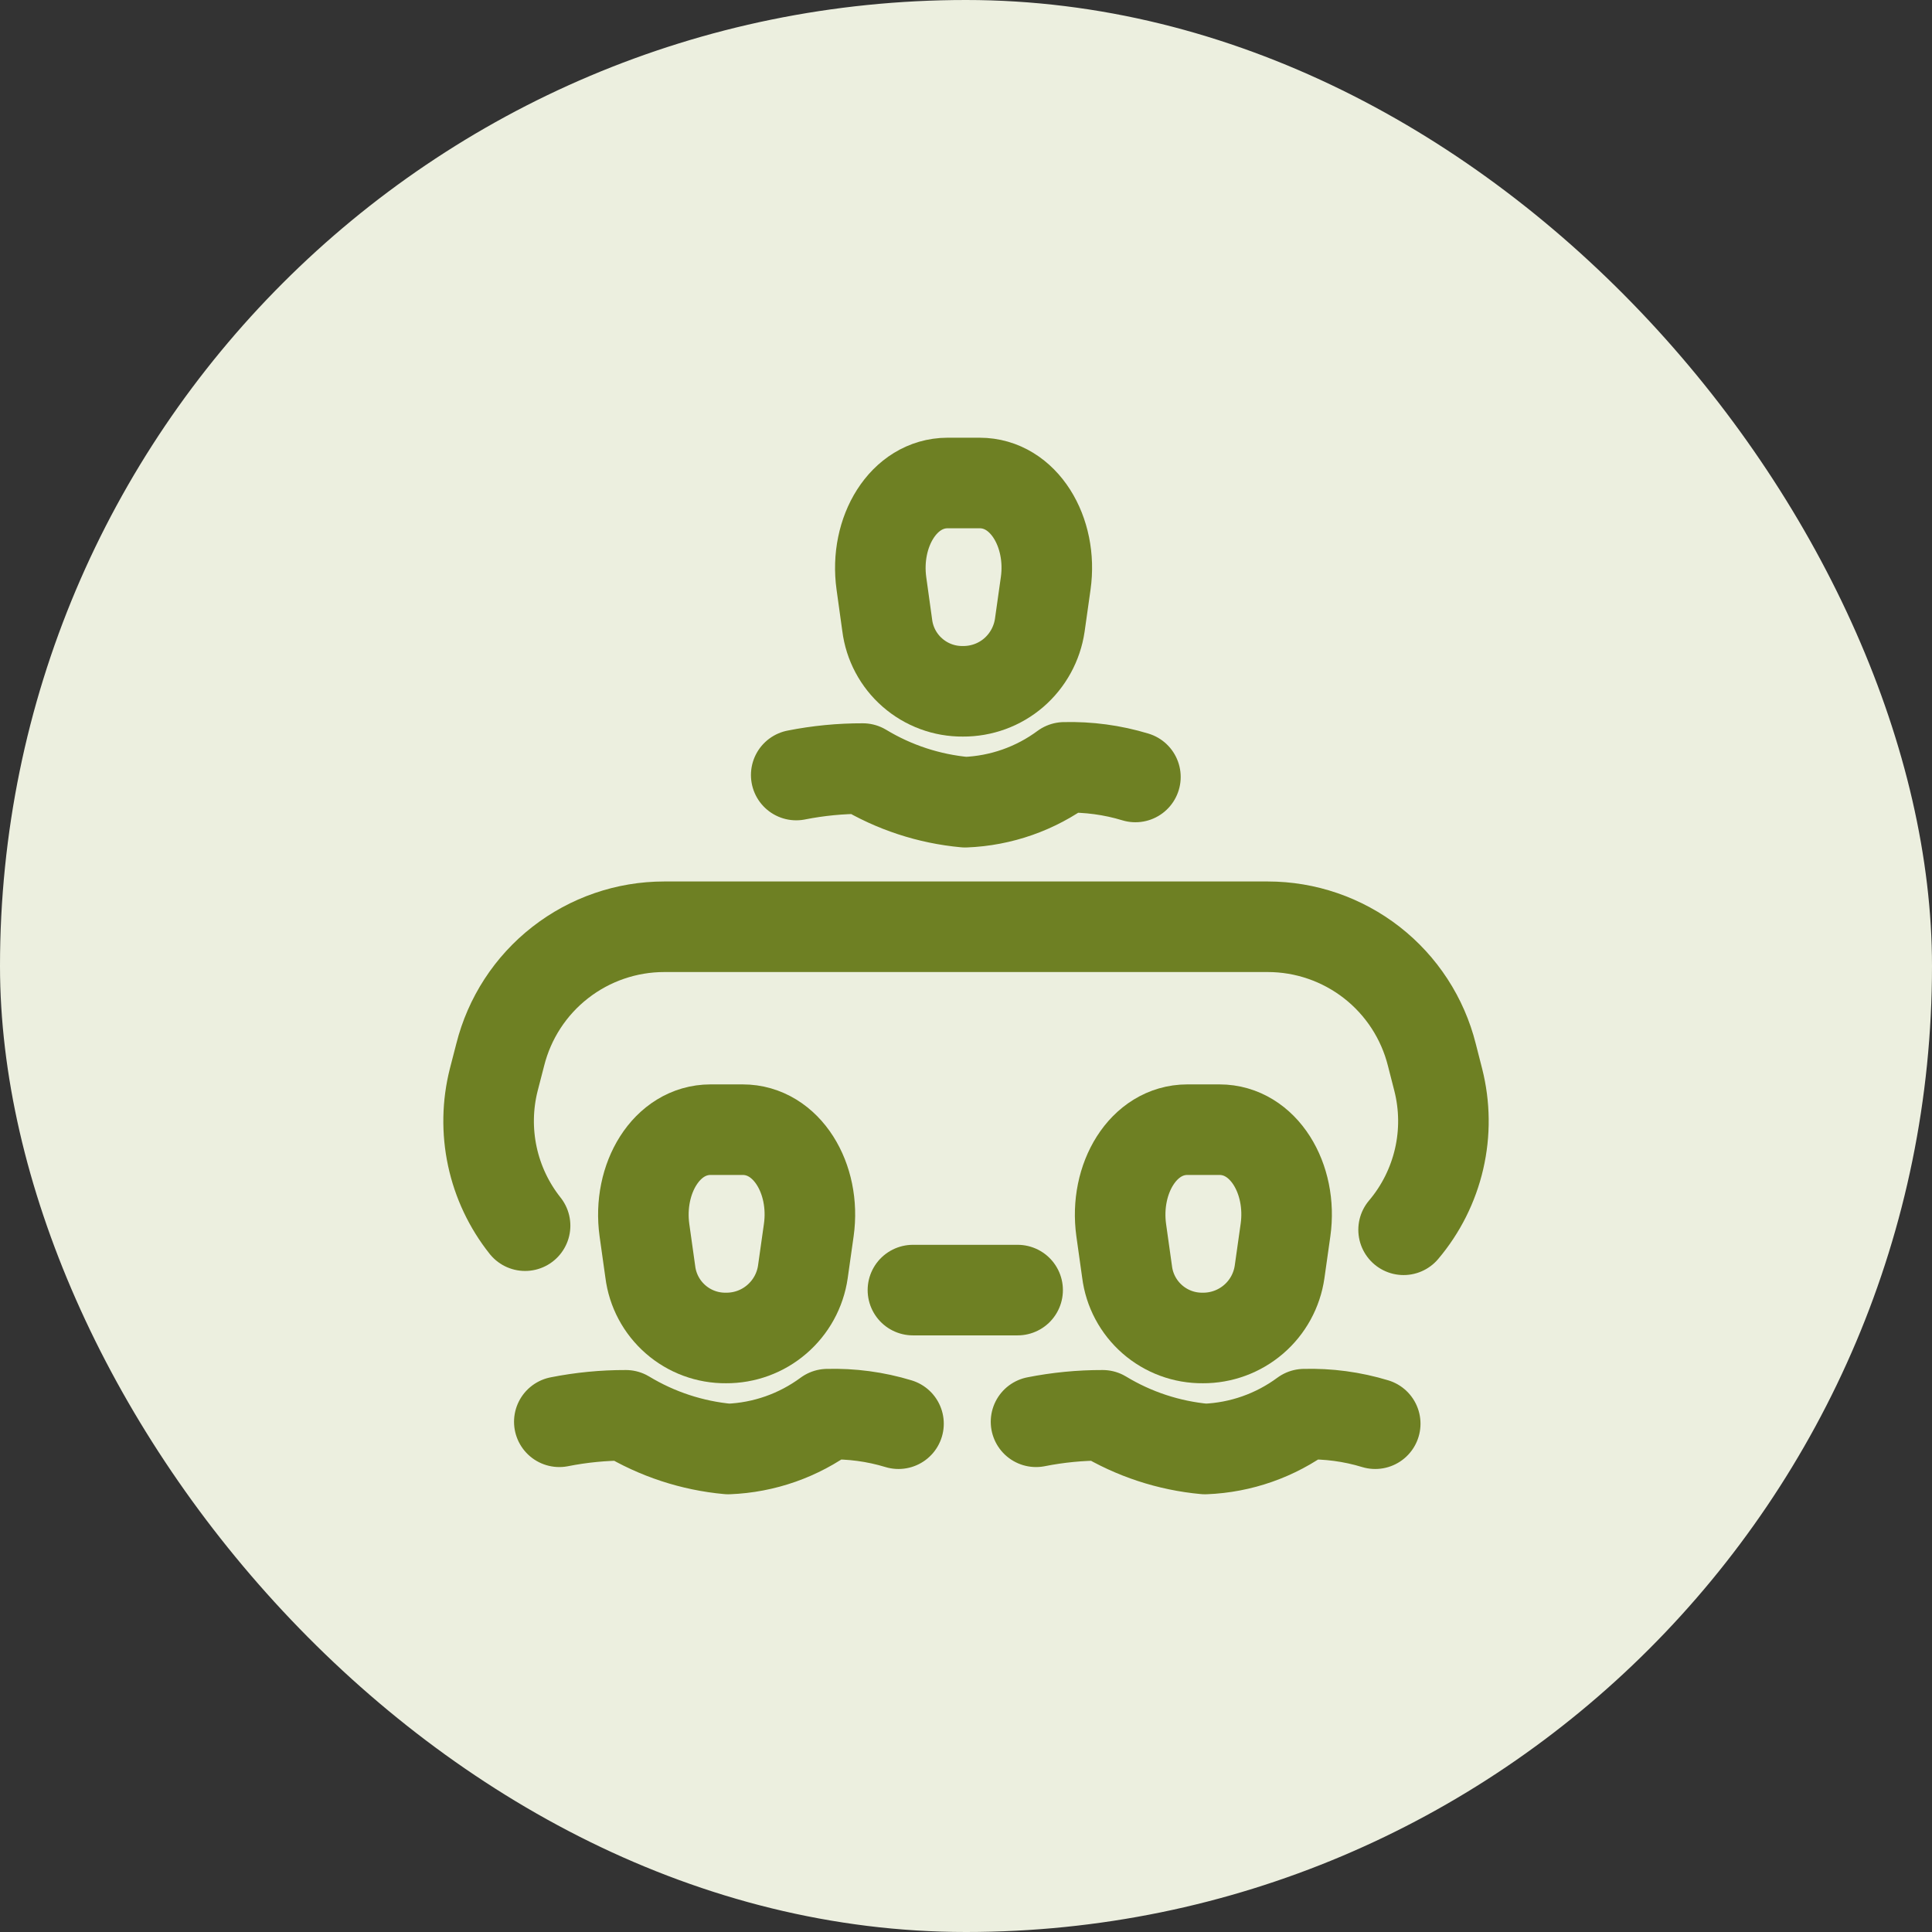
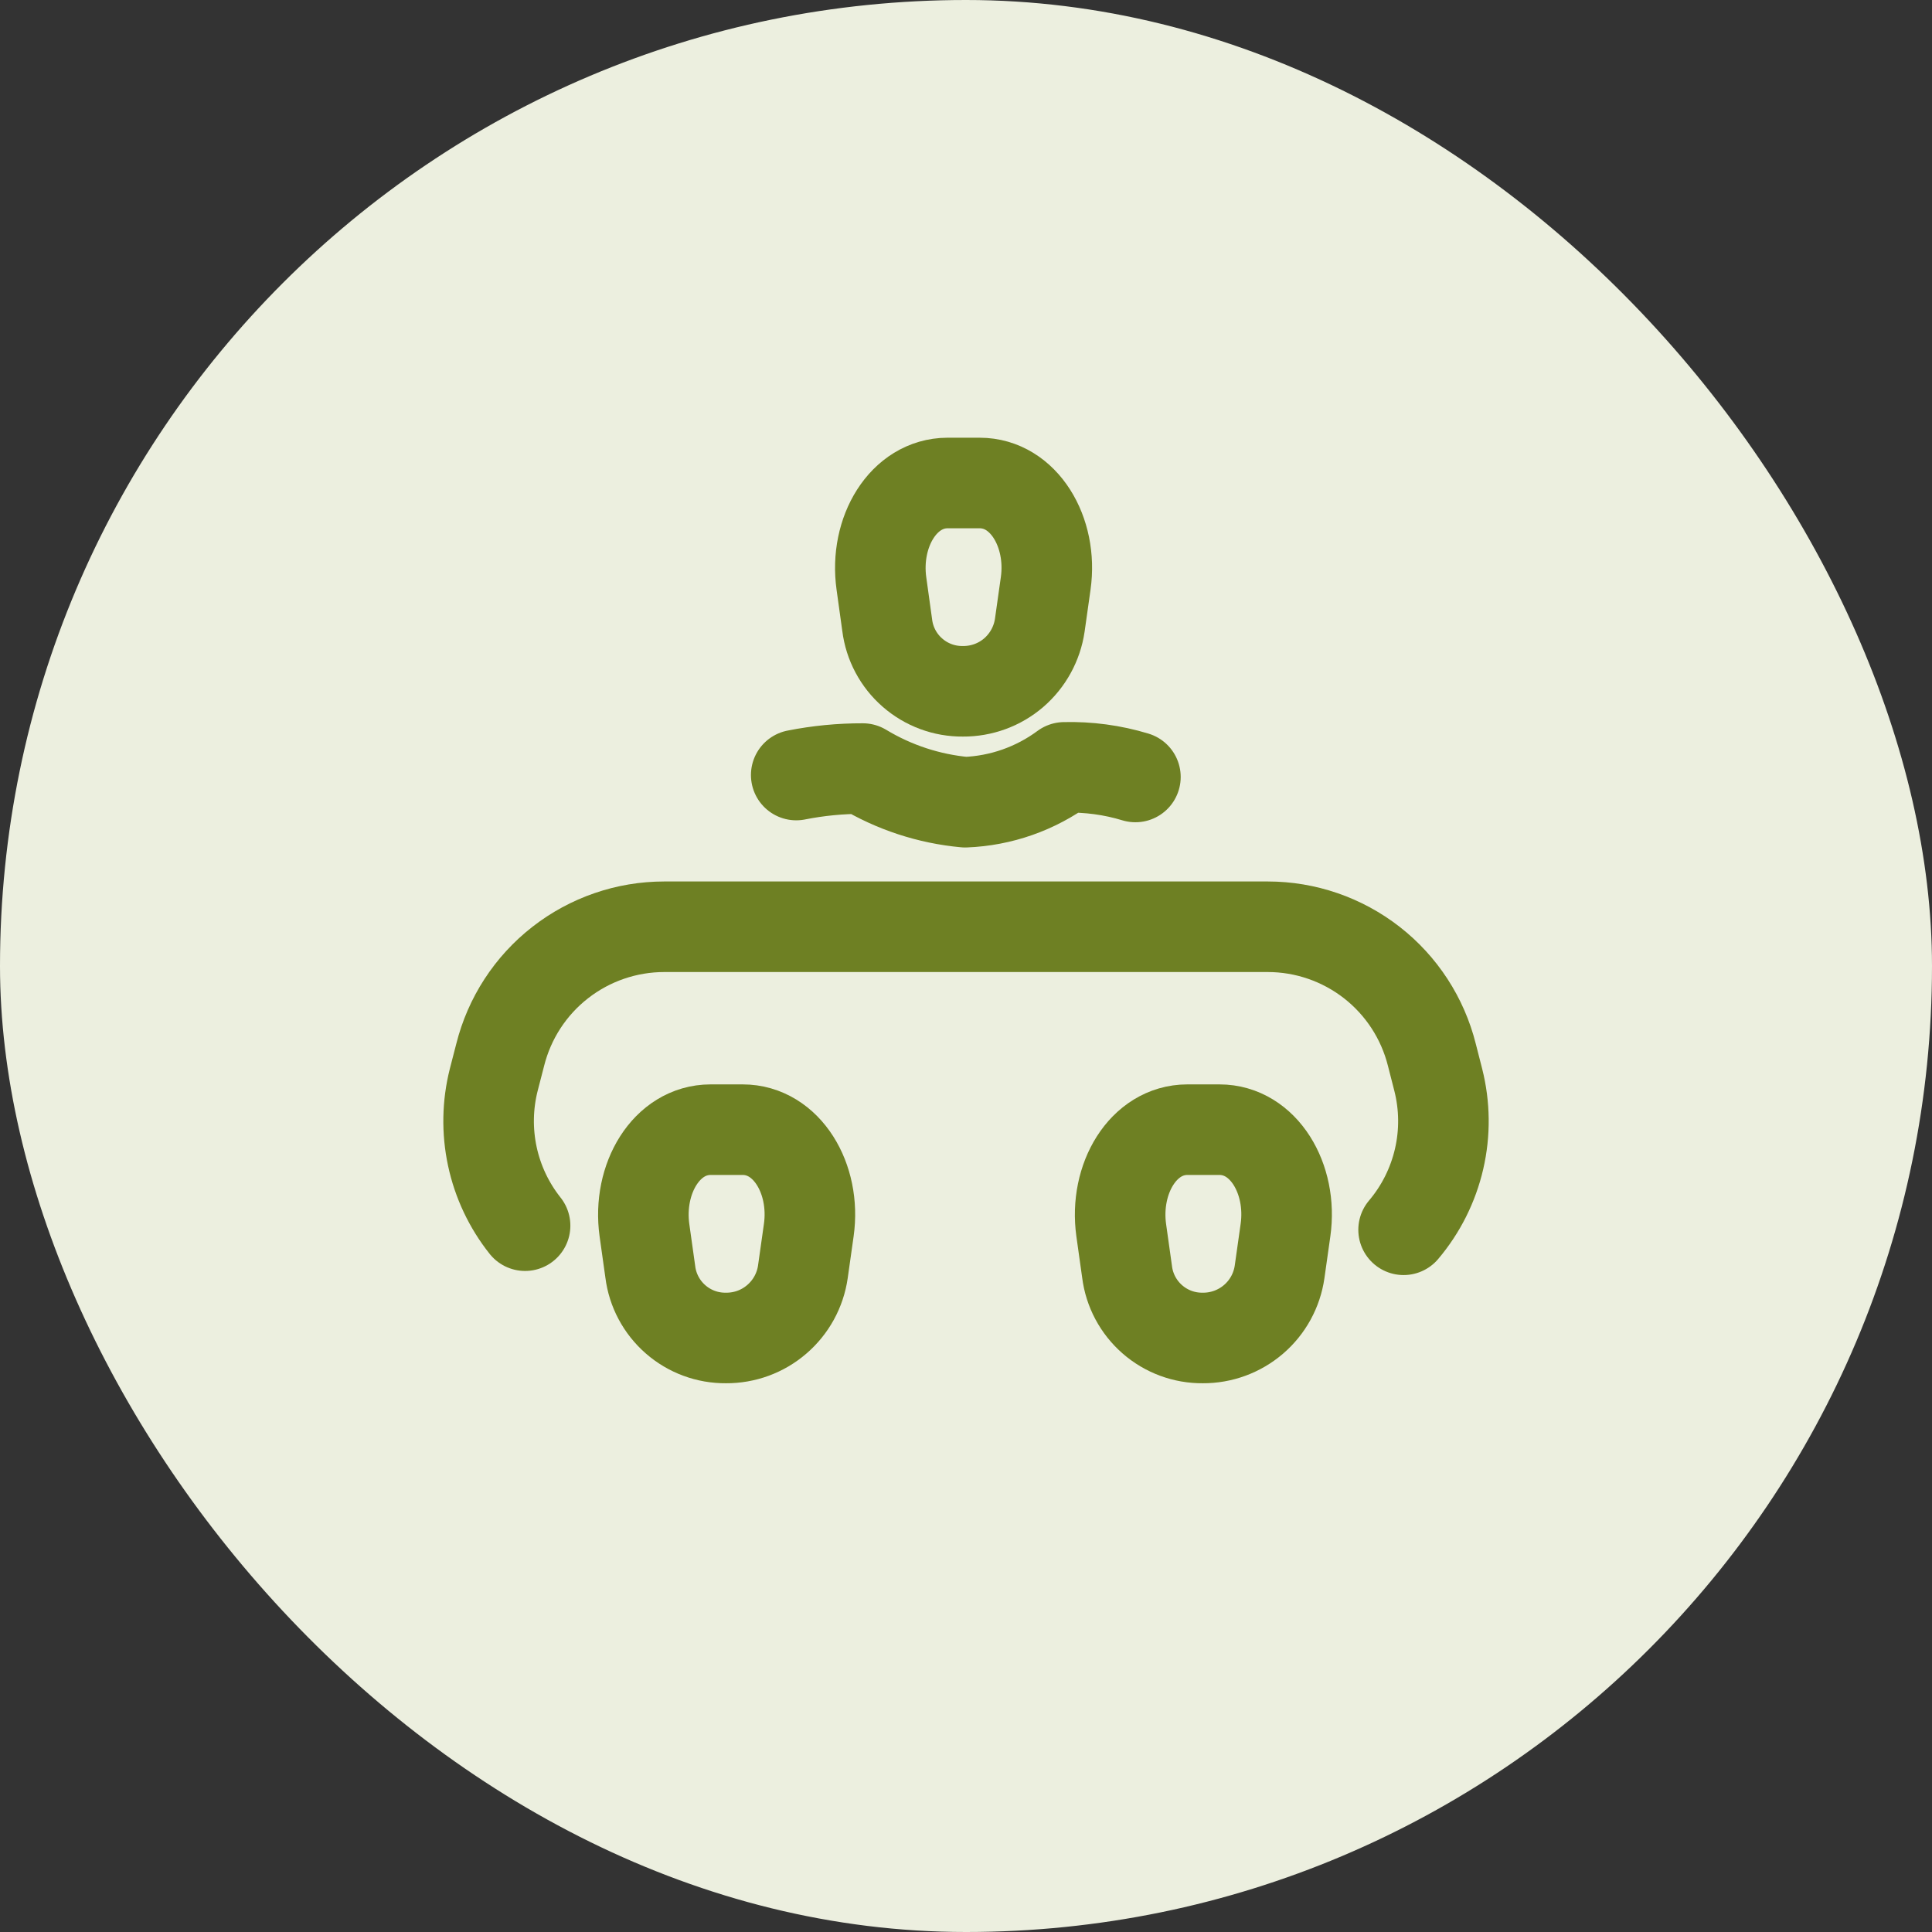
<svg xmlns="http://www.w3.org/2000/svg" width="32" height="32" viewBox="0 0 32 32" fill="none">
  <rect x="0" y="0" width="32" height="32" fill="#333333" stroke="none" />
  <rect width="32" height="32" rx="16" fill="#ECEFDF" />
-   <path d="M17.16 23.549C17.523 23.477 17.893 23.441 18.264 23.442C18.779 23.754 19.359 23.945 19.959 24C20.552 23.977 21.124 23.776 21.602 23.423C22 23.412 22.397 23.465 22.778 23.581" stroke="#6E8023" stroke-width="1.5" stroke-linecap="round" stroke-linejoin="round" />
  <path d="M19.921 22.161C19.614 22.164 19.317 22.054 19.086 21.852C18.855 21.65 18.706 21.371 18.668 21.066L18.571 20.375C18.453 19.523 18.936 18.712 19.666 18.711H20.198C20.929 18.711 21.412 19.523 21.292 20.373L21.194 21.066C21.15 21.372 20.997 21.651 20.763 21.852C20.529 22.053 20.23 22.163 19.921 22.161Z" stroke="#6E8023" stroke-width="1.5" stroke-linecap="round" stroke-linejoin="round" />
-   <path d="M9.264 23.549C9.627 23.477 9.996 23.441 10.366 23.442C10.882 23.754 11.462 23.945 12.062 24C12.655 23.977 13.227 23.776 13.705 23.423C14.103 23.412 14.501 23.465 14.882 23.581" stroke="#6E8023" stroke-width="1.5" stroke-linecap="round" stroke-linejoin="round" />
  <path d="M12.024 22.161C11.717 22.164 11.42 22.054 11.189 21.852C10.958 21.65 10.809 21.371 10.771 21.066L10.674 20.375C10.556 19.523 11.039 18.712 11.769 18.711H12.301C13.032 18.711 13.516 19.523 13.396 20.373L13.298 21.066C13.254 21.372 13.1 21.651 12.866 21.852C12.632 22.054 12.333 22.163 12.024 22.161Z" stroke="#6E8023" stroke-width="1.5" stroke-linecap="round" stroke-linejoin="round" />
  <path d="M13.188 12.837C13.551 12.765 13.921 12.729 14.291 12.73C14.807 13.042 15.387 13.232 15.986 13.287C16.579 13.264 17.152 13.063 17.629 12.71C18.027 12.7 18.425 12.753 18.806 12.869" stroke="#6E8023" stroke-width="1.5" stroke-linecap="round" stroke-linejoin="round" />
  <path d="M15.948 11.45C15.641 11.453 15.344 11.343 15.113 11.141C14.882 10.94 14.733 10.66 14.695 10.356L14.599 9.664C14.48 8.813 14.964 8.002 15.694 8H16.226C16.957 8 17.44 8.813 17.32 9.662L17.222 10.356C17.177 10.661 17.024 10.94 16.79 11.142C16.556 11.343 16.257 11.452 15.948 11.45Z" stroke="#6E8023" stroke-width="1.5" stroke-linecap="round" stroke-linejoin="round" />
-   <path d="M16.855 21.368H15.121" stroke="#6E8023" stroke-width="1.5" stroke-linecap="round" stroke-linejoin="round" />
  <path d="M8.697 20.301C8.43 19.965 8.245 19.573 8.155 19.154C8.065 18.734 8.073 18.3 8.178 17.885L8.285 17.471C8.437 16.865 8.786 16.327 9.279 15.943C9.771 15.559 10.378 15.35 11.002 15.35H20.998C21.623 15.35 22.229 15.559 22.722 15.943C23.214 16.327 23.564 16.865 23.716 17.471L23.822 17.885C23.931 18.315 23.936 18.764 23.836 19.196C23.736 19.628 23.535 20.03 23.248 20.369" stroke="#6E8023" stroke-width="1.5" stroke-linecap="round" stroke-linejoin="round" />
</svg>